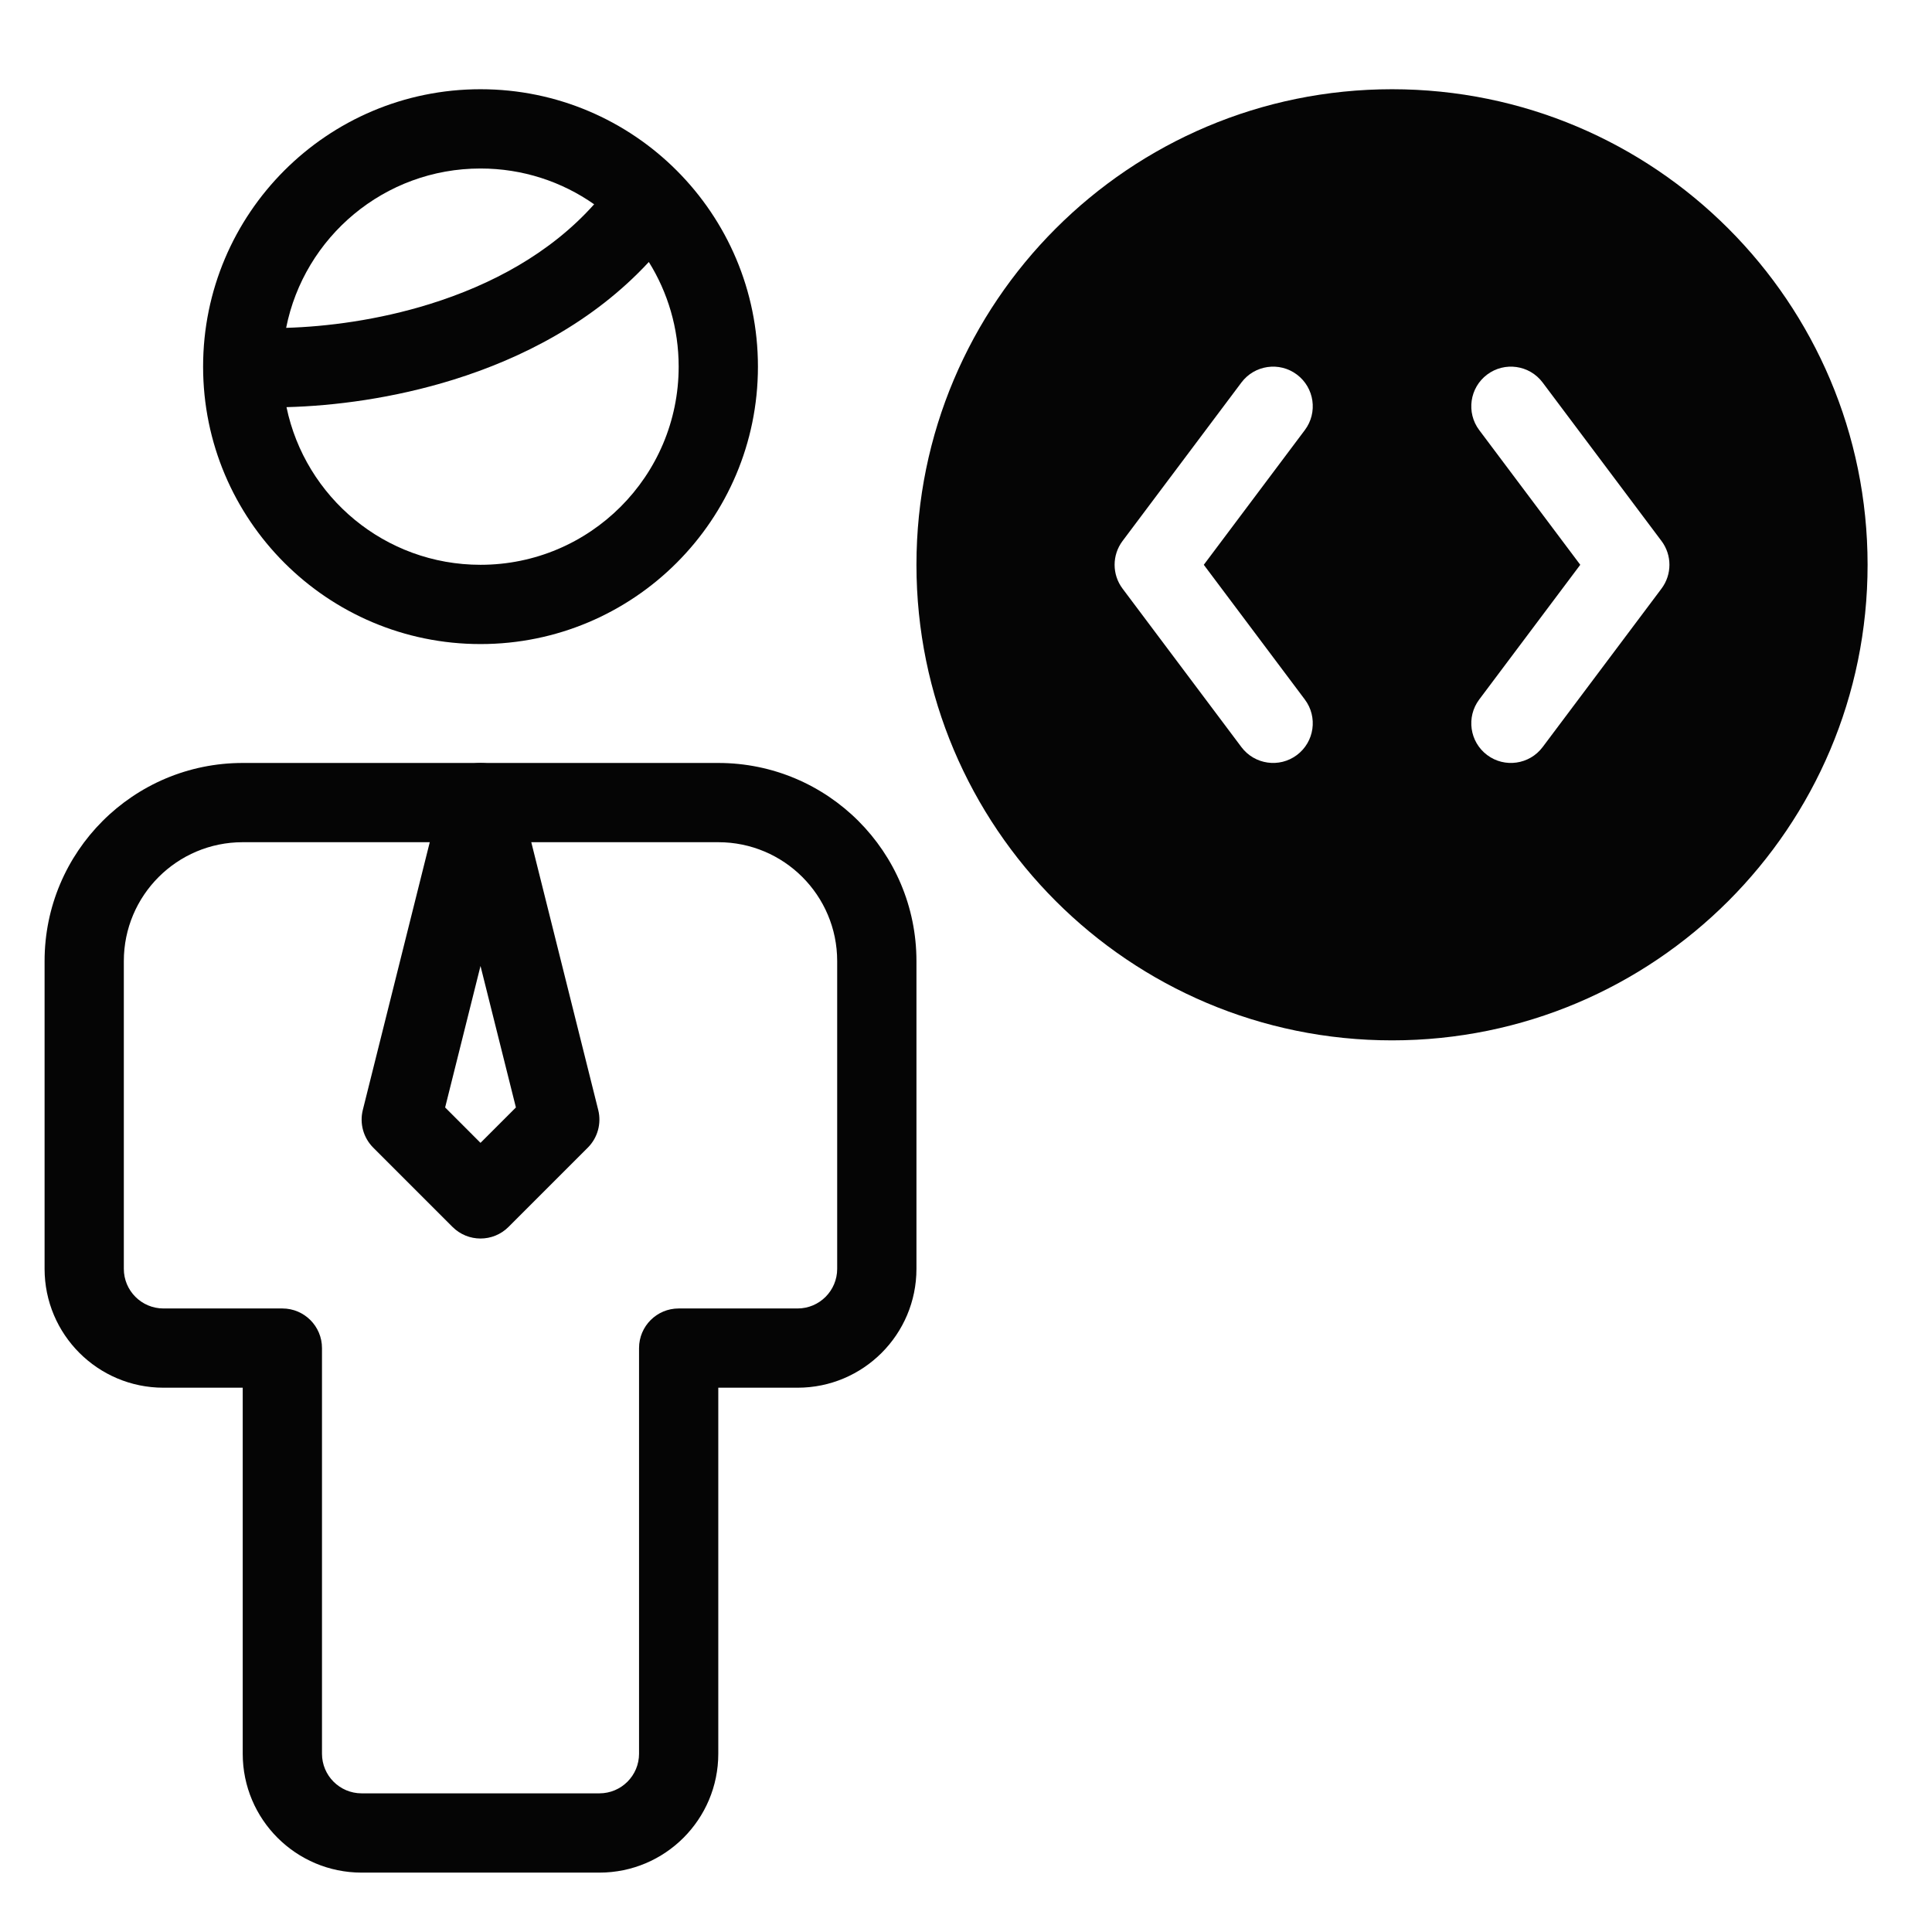
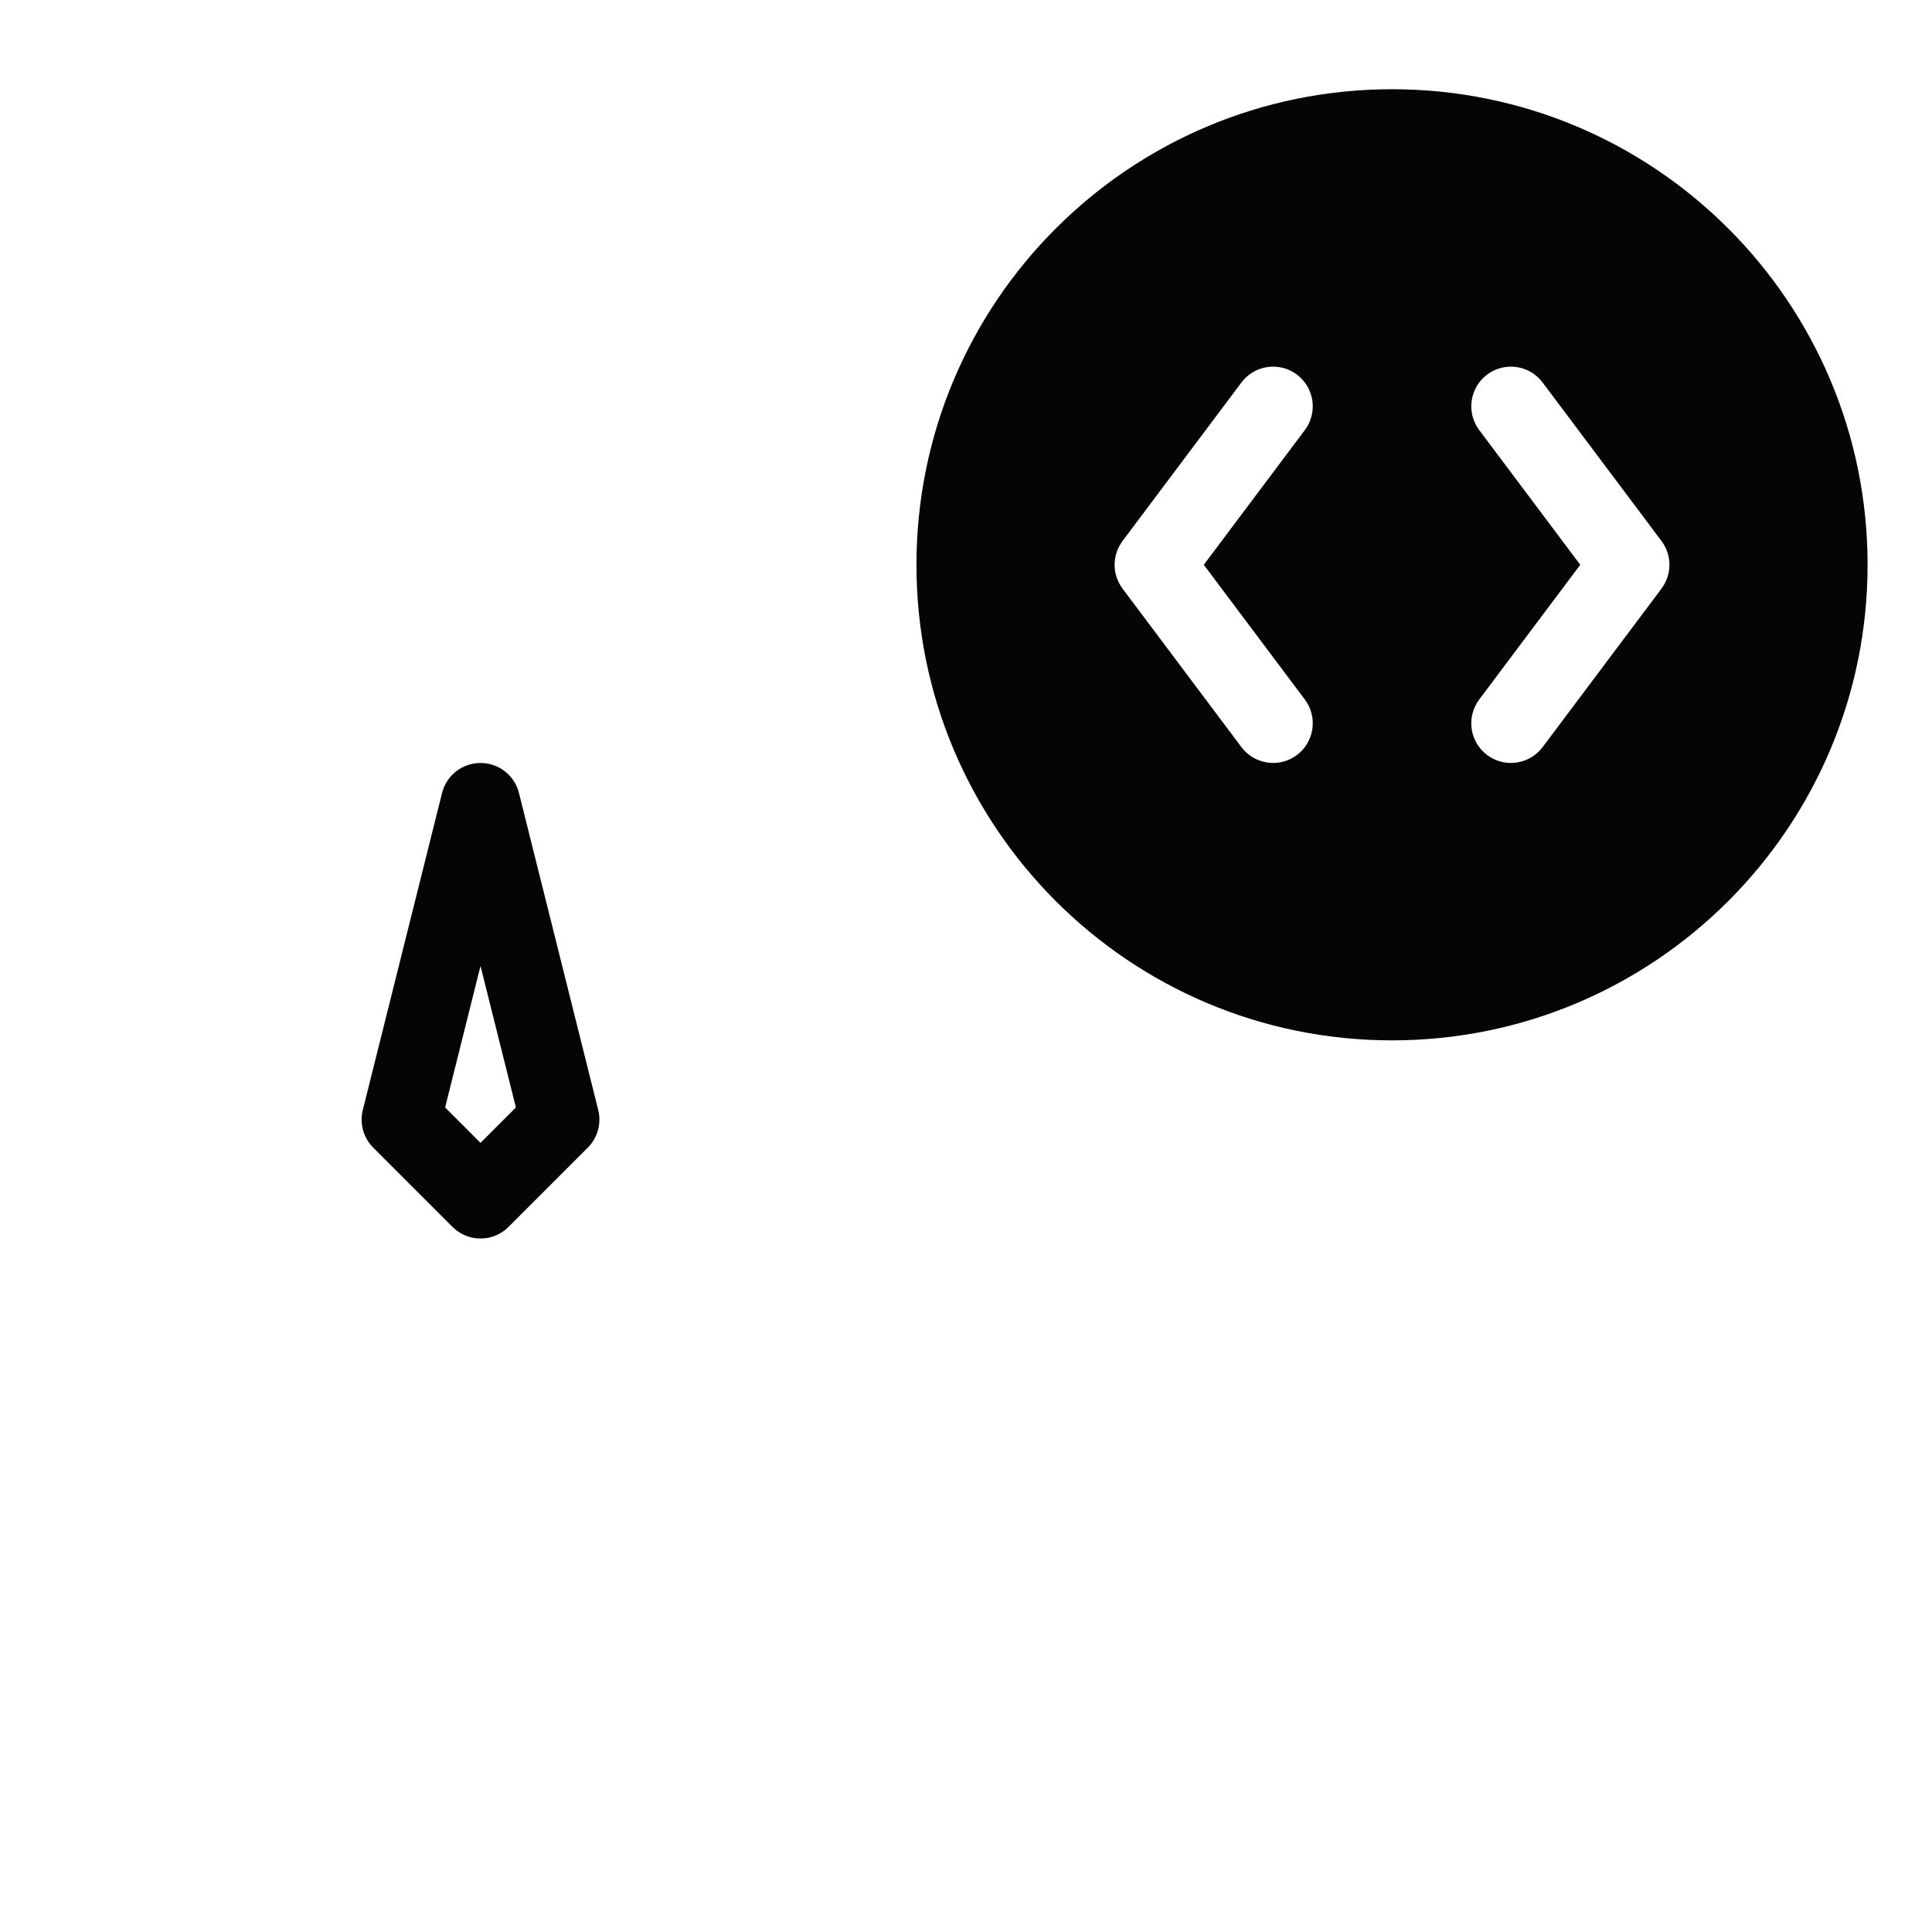
<svg xmlns="http://www.w3.org/2000/svg" width="65" height="65" viewBox="0 0 65 65" fill="none">
  <path fill-rule="evenodd" clip-rule="evenodd" d="M46.833 3.002C37.996 3.002 30.833 10.165 30.833 19.002C30.833 27.838 37.996 35.002 46.833 35.002C55.669 35.002 62.833 27.838 62.833 19.002C62.833 10.165 55.669 3.002 46.833 3.002ZM37.766 19.802L41.766 25.135C42.208 25.724 43.044 25.844 43.633 25.402C44.222 24.96 44.342 24.124 43.9 23.535L40.5 19.002L43.9 14.469C44.342 13.88 44.222 13.044 43.633 12.602C43.044 12.16 42.208 12.28 41.766 12.869L37.766 18.202C37.411 18.676 37.411 19.328 37.766 19.802ZM51.9 25.135L55.9 19.802C56.255 19.328 56.255 18.676 55.9 18.202L51.9 12.869C51.458 12.28 50.622 12.16 50.033 12.602C49.444 13.044 49.325 13.88 49.766 14.469L53.166 19.002L49.766 23.535C49.325 24.124 49.444 24.96 50.033 25.402C50.622 25.844 51.458 25.724 51.9 25.135Z" fill="#050505" />
-   <path fill-rule="evenodd" clip-rule="evenodd" d="M9.627 11.03C10.981 10.991 12.712 10.773 14.465 10.227C16.517 9.588 18.51 8.53 19.989 6.873C18.907 6.113 17.589 5.669 16.166 5.669C12.931 5.669 10.234 7.973 9.627 11.03ZM21.829 8.814C19.955 10.838 17.547 12.06 15.257 12.773C13.232 13.404 11.234 13.657 9.639 13.698C10.268 16.726 12.951 19.002 16.166 19.002C19.848 19.002 22.833 16.017 22.833 12.335C22.833 11.042 22.466 9.836 21.829 8.814ZM6.833 12.335C6.833 7.181 11.012 3.002 16.166 3.002C18.746 3.002 21.083 4.05 22.771 5.741C24.456 7.428 25.5 9.761 25.5 12.335C25.5 17.49 21.321 21.669 16.166 21.669C11.012 21.669 6.833 17.49 6.833 12.335ZM8.166 28.335C5.957 28.335 4.166 30.126 4.166 32.335V42.688C4.166 43.425 4.763 44.022 5.5 44.022H9.5C10.236 44.022 10.833 44.618 10.833 45.355V59.002C10.833 59.738 11.43 60.335 12.166 60.335H20.166C20.903 60.335 21.5 59.738 21.5 59.002V45.355C21.5 44.618 22.097 44.022 22.833 44.022H26.833C27.569 44.022 28.166 43.425 28.166 42.688V32.335C28.166 30.126 26.376 28.335 24.166 28.335H8.166ZM1.5 32.335C1.5 28.653 4.485 25.669 8.166 25.669H24.166C27.848 25.669 30.833 28.653 30.833 32.335V42.688C30.833 44.897 29.042 46.688 26.833 46.688H24.166V59.002C24.166 61.211 22.376 63.002 20.166 63.002H12.166C9.957 63.002 8.166 61.211 8.166 59.002V46.688H5.5C3.291 46.688 1.5 44.897 1.5 42.688V32.335Z" fill="#050505" />
  <path fill-rule="evenodd" clip-rule="evenodd" d="M16.166 25.669C16.778 25.669 17.312 26.085 17.46 26.678L20.127 37.345C20.24 37.799 20.107 38.28 19.776 38.611L17.109 41.278C16.589 41.799 15.744 41.799 15.224 41.278L12.557 38.611C12.226 38.28 12.093 37.799 12.206 37.345L14.873 26.678C15.021 26.085 15.555 25.669 16.166 25.669ZM14.976 37.259L16.166 38.45L17.357 37.259L16.166 32.499L14.976 37.259Z" fill="#050505" />
</svg>